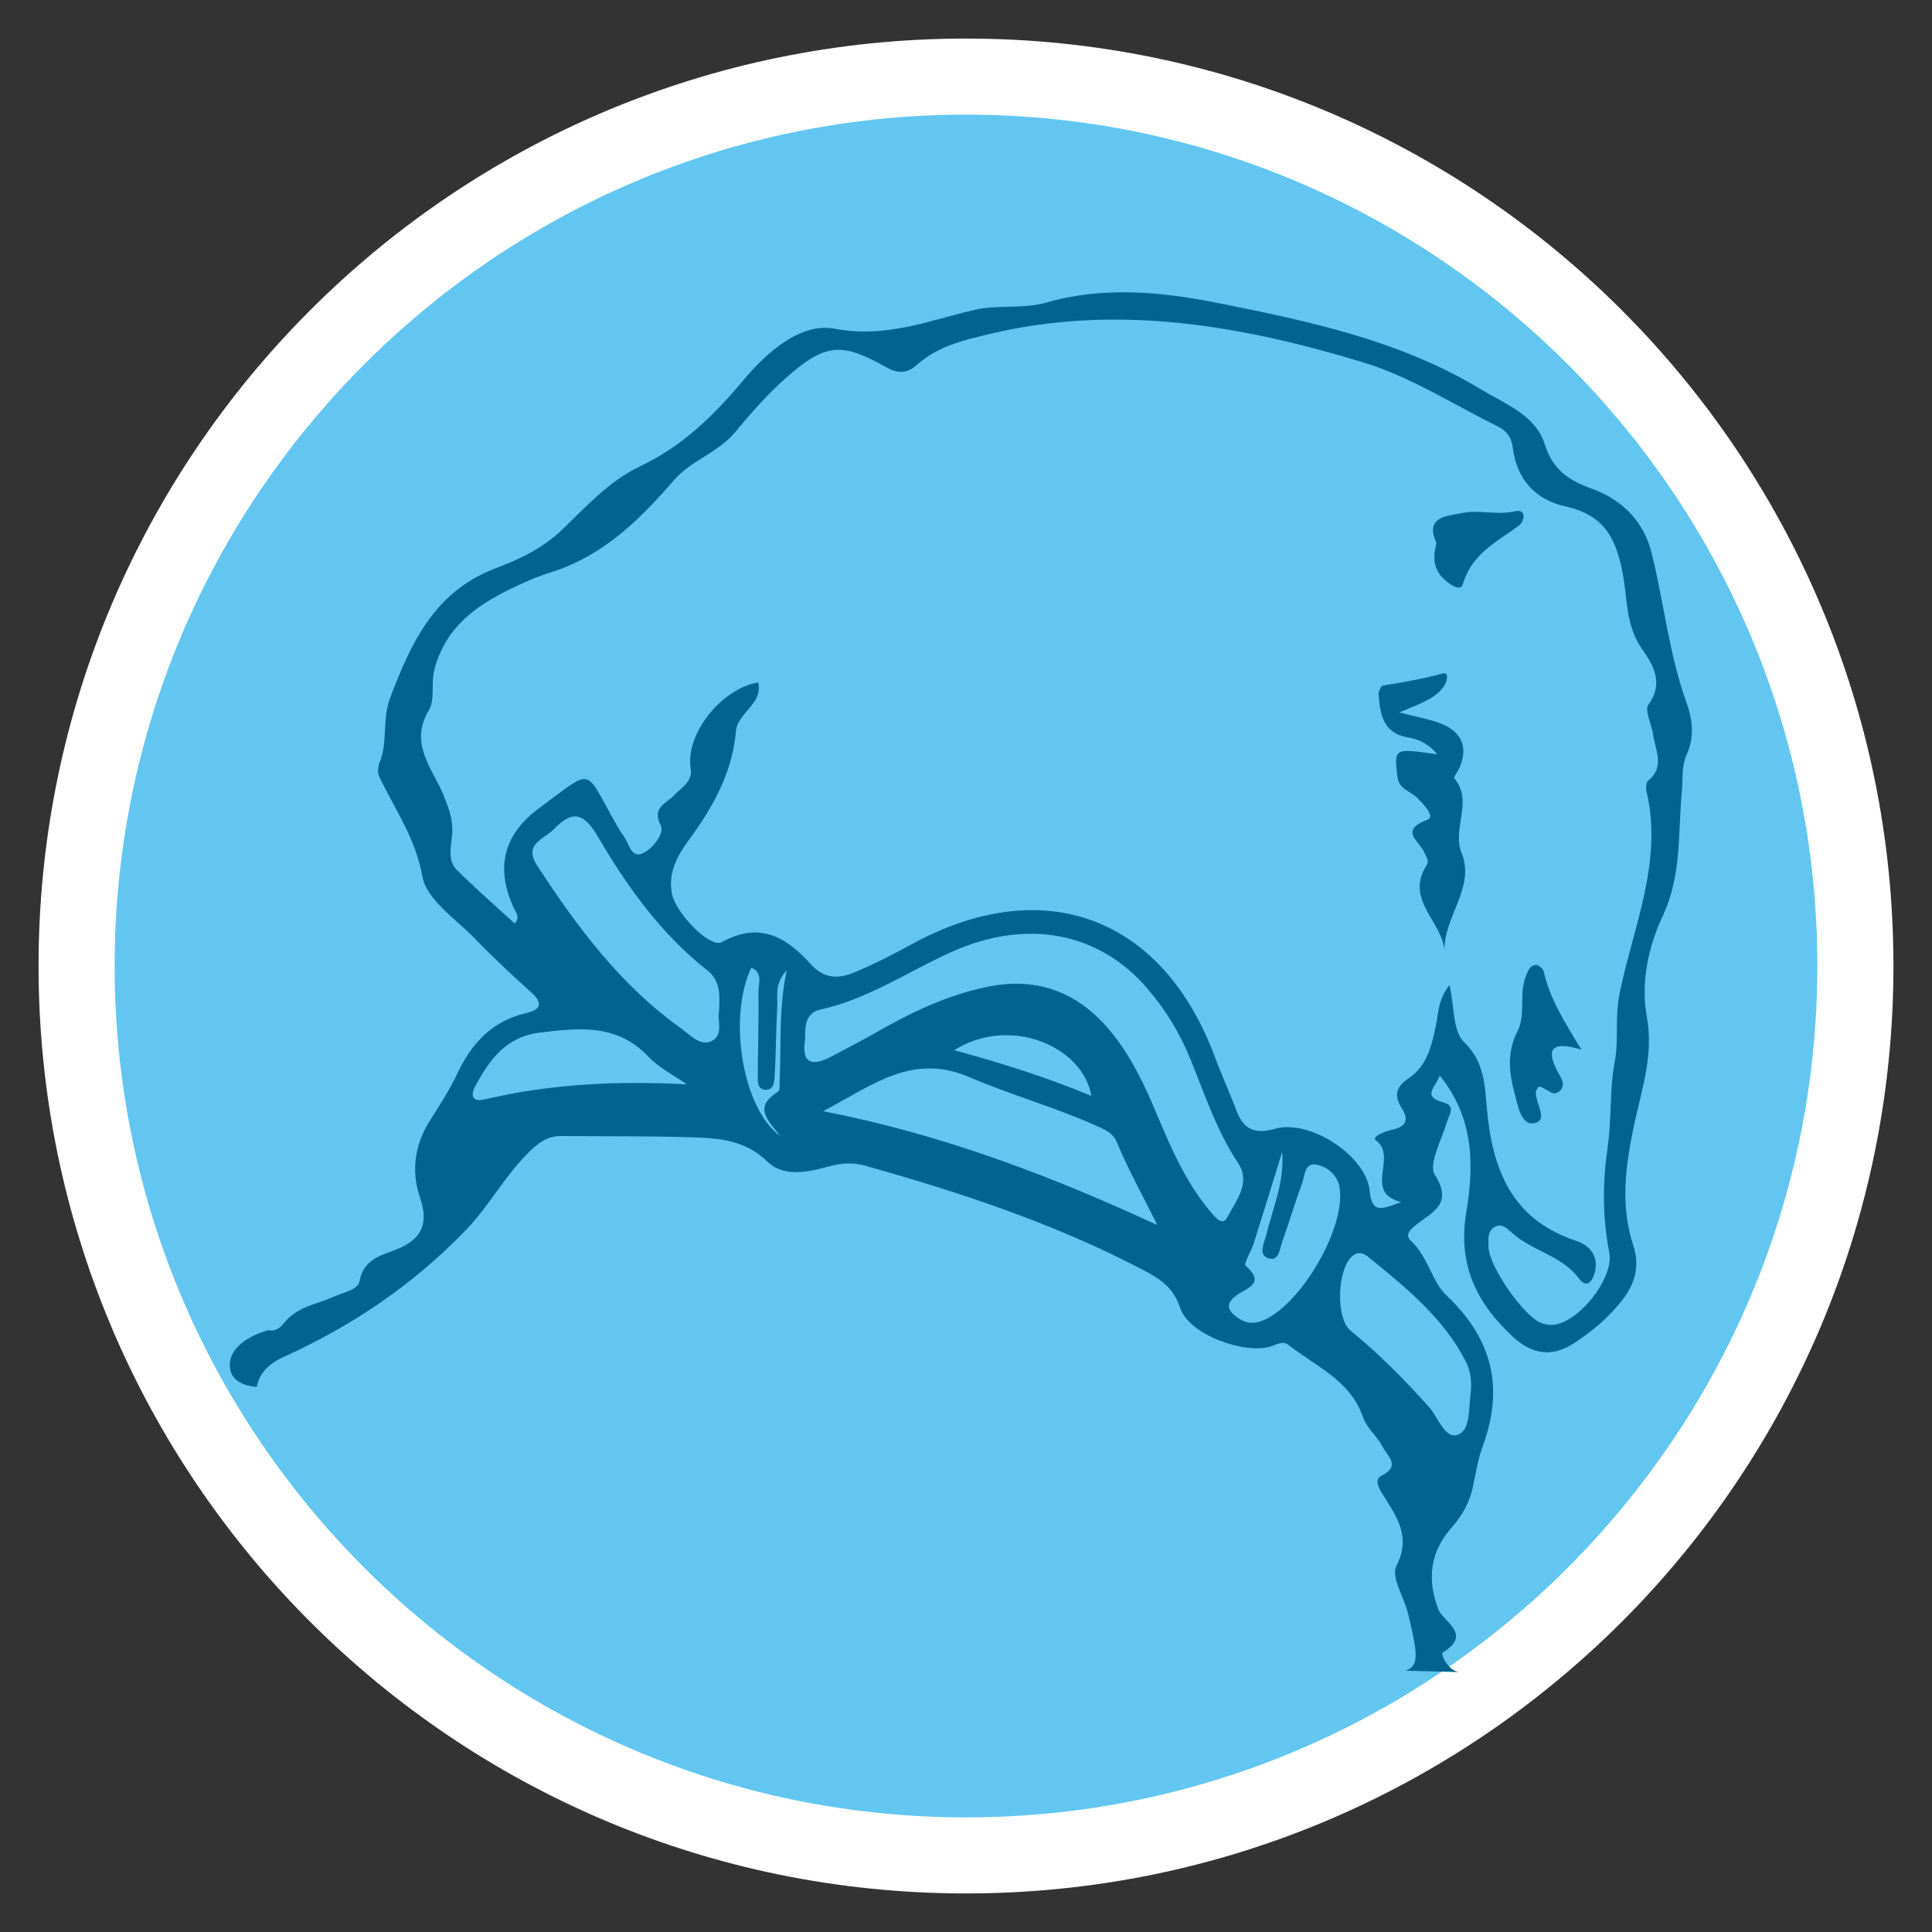
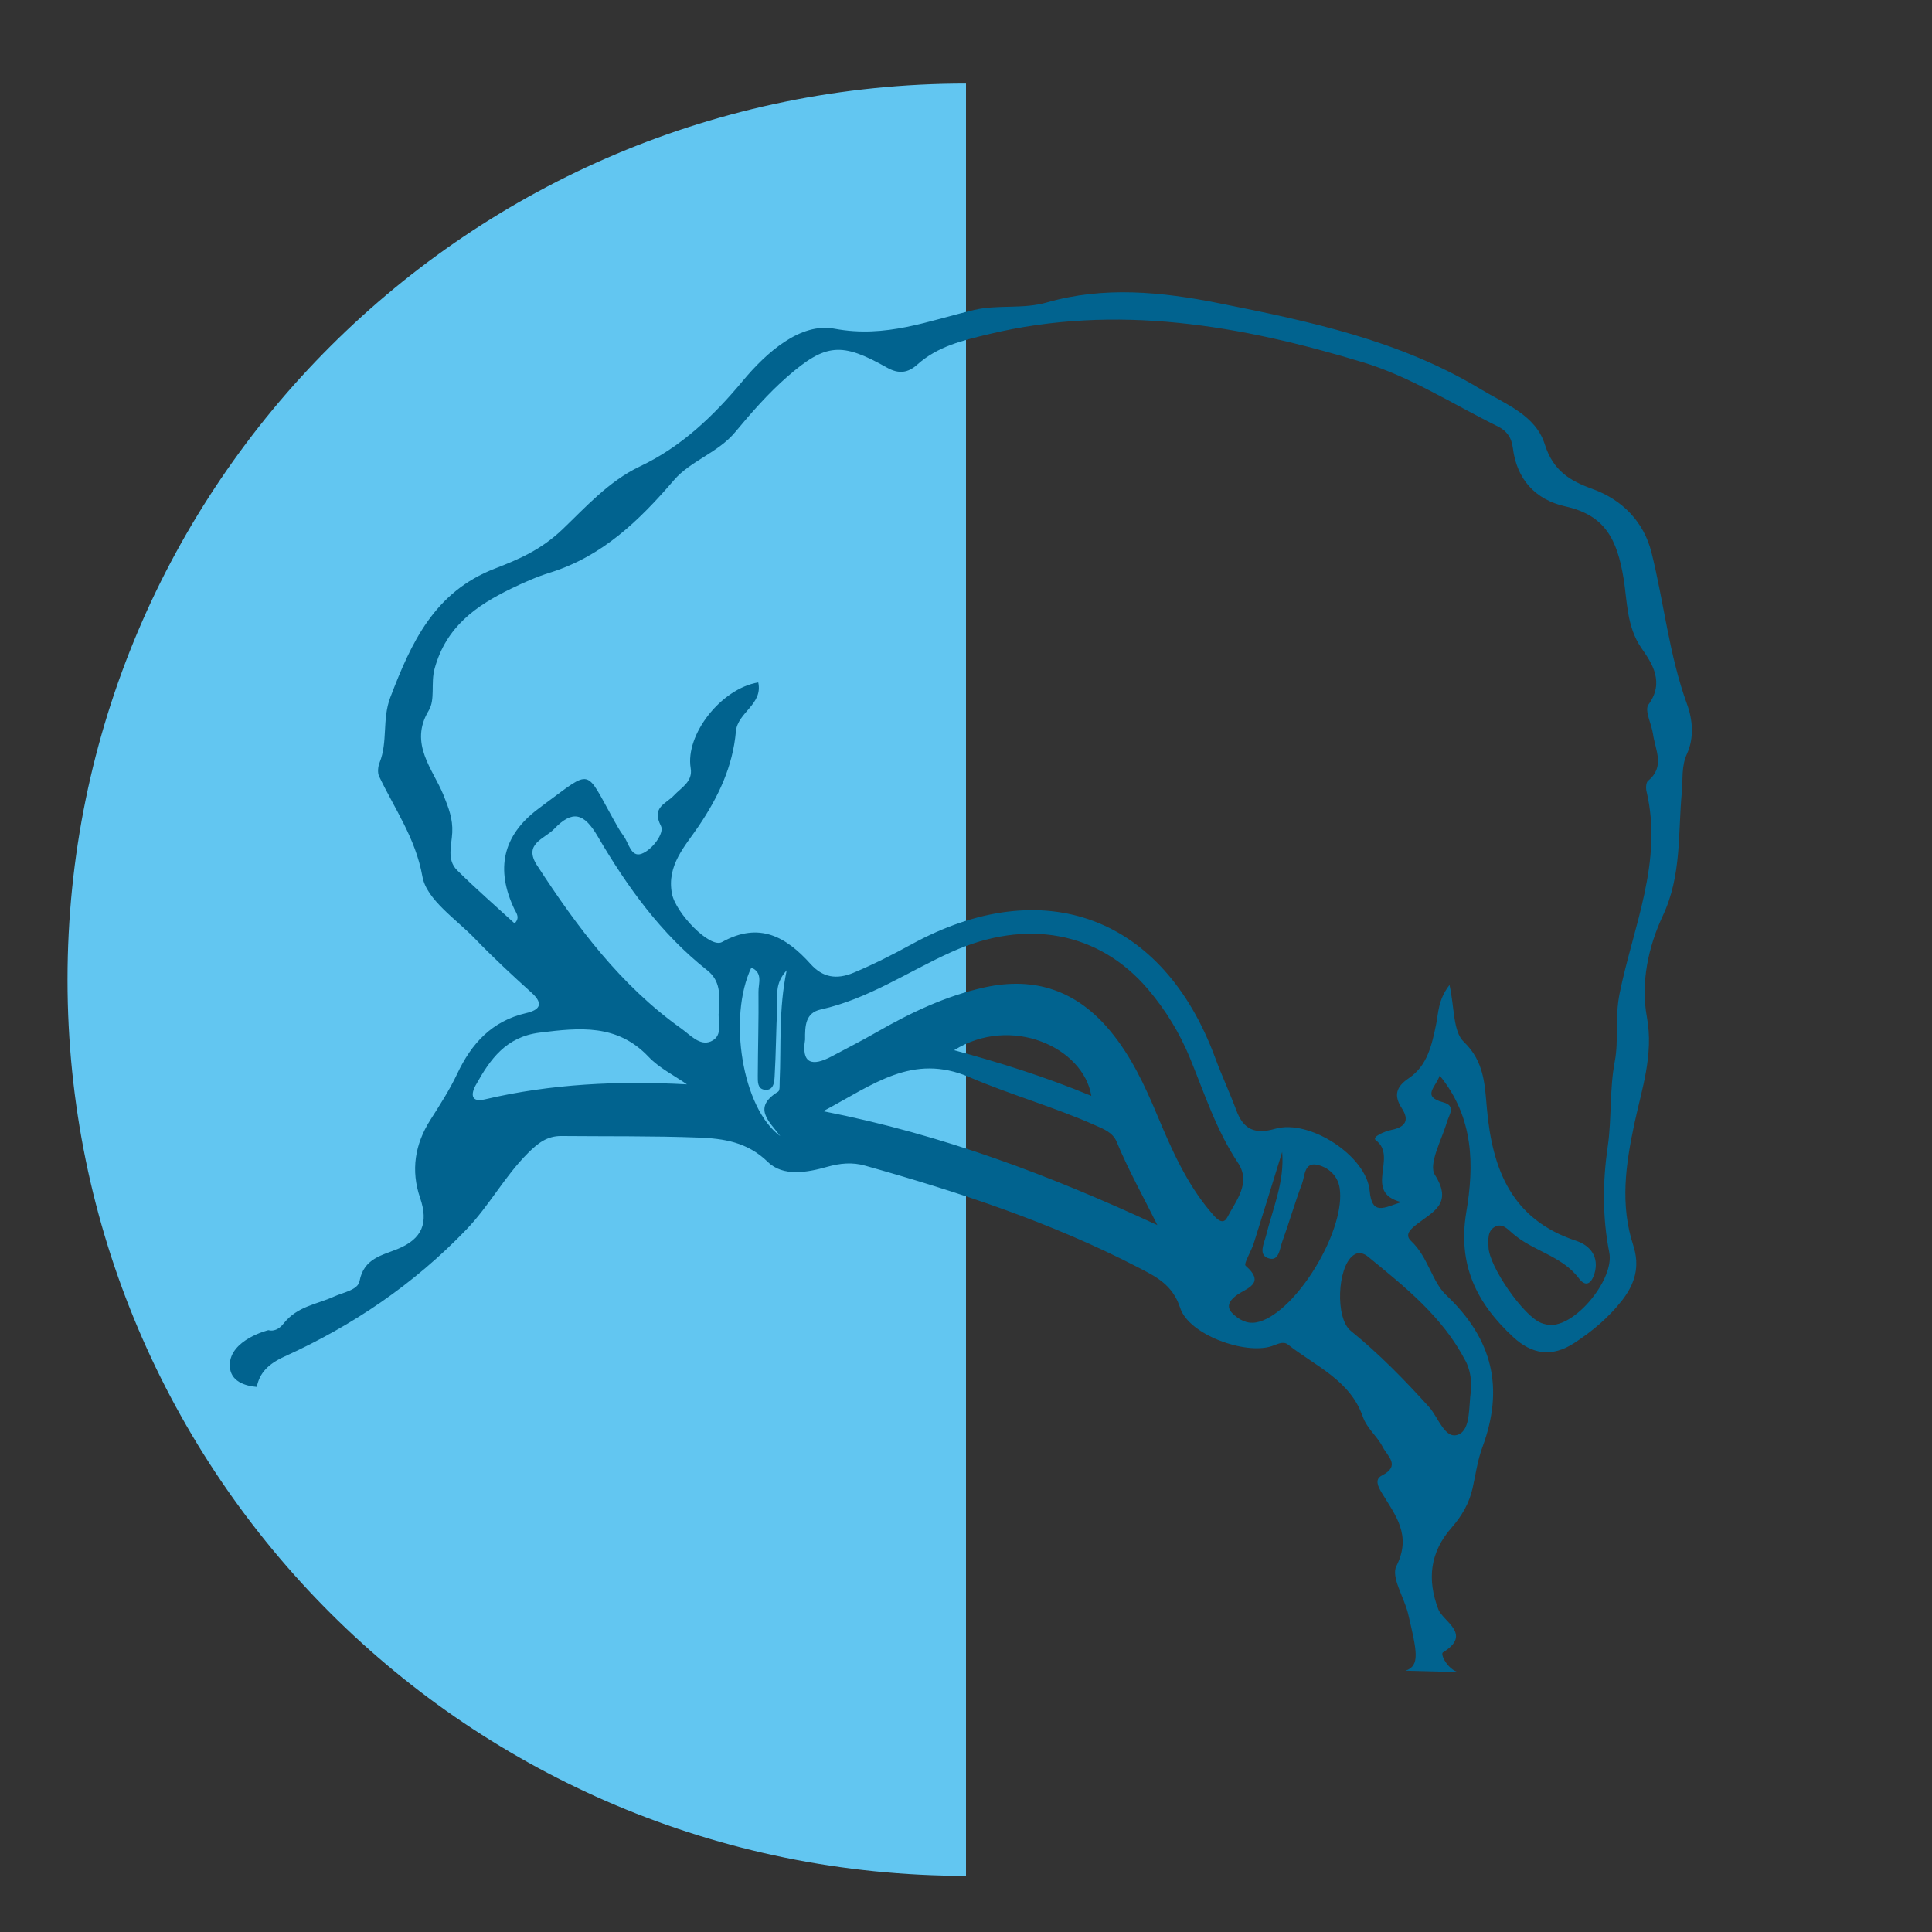
<svg xmlns="http://www.w3.org/2000/svg" id="Capa_1" data-name="Capa 1" viewBox="0 0 500 500">
  <rect x="0" y="0" width="500" height="500" fill="#333333" stroke="none" />
  <defs>
    <style>
      .cls-1 {
        fill: #01638f;
      }

      .cls-2 {
        fill: #fff;
      }

      .cls-3 {
        fill: #62c6f1;
      }
    </style>
  </defs>
-   <path class="cls-3" d="m250,485.47c-128.43,0-232.53-103.83-232.53-231.92S121.57,21.62,250,21.62s232.53,103.83,232.53,231.92-104.11,231.92-232.53,231.92" />
-   <path class="cls-2" d="m250,9.98C117.43,9.98,9.98,117.44,9.98,250s107.45,240.02,240.02,240.02,240.02-107.46,240.02-240.02S382.57,9.98,250,9.98m0,19.69c121.49,0,220.33,98.84,220.33,220.33s-98.84,220.34-220.33,220.34S29.67,371.49,29.67,250,128.51,29.67,250,29.67" />
-   <path class="cls-1" d="m362.12,184.38c4.97,1.28,7.82,1.74,10.45,2.74,5.86,2.22,7.52,6.41,5,11.88-.39.85-1.45,2.14-1.22,2.41,5.08,6-.68,12.95,1.91,19.35,3.6,8.9-4.53,16.27-4.43,25.14-.75-7.63-10.28-13.09-4.63-21.97.79-1.24-.18-2.27-.61-3.35-1.14-2.83-6.66-5.62.74-8.39,2.24-.84-.9-4-2.51-5.66-1.75-1.81-4.8-2.17-5.18-5.55-.83-7.4-.97-7.38,10.33-5.74-2.2-2.74-4.89-3.95-7.51-4.38-6.59-1.1-7.25-5.98-7.68-11.09-.06-.78.62-2.28,1.13-2.36,5.2-.82,10.35-1.71,15.46-3.12,1.73-.49,1.16,2.1.36,3.25-2.29,3.33-6.1,4.49-11.61,6.85" />
-   <path class="cls-1" d="m409.28,271.64c-7.76-2.31-9.25-.23-6.15,5.74.75,1.44,2.1,3.14.81,4.67-2.03,2.41-3.8-.8-5.76-.82-.28.5-.64.86-.68,1.26-.32,2.85,3.33,7.26-.28,8.14-3.55.86-4.35-4.37-5.2-7.46-1.48-5.4-2.06-10.88.67-16.2,2.29-4.46.35-9.61,2.15-14.18.54-1.36.98-2.94,2.63-3.07.65-.05,1.86.93,2.02,1.63,1.6,7.13,5.42,13.21,9.79,20.29" />
-   <path class="cls-1" d="m371.75,140.5c-3.2-6.94,3.09-6.97,6.67-7.73,4.34-.92,8.9.64,13.56-.44,3.23-.75,2.6,2.6,1.09,3.72-5.72,4.2-12.2,7.26-14.48,15.13-.62,2.14-3.72-.08-5.24-1.65-2.48-2.55-2.49-5.61-1.6-9.01" />
+   <path class="cls-3" d="m250,485.47c-128.43,0-232.53-103.83-232.53-231.92S121.57,21.62,250,21.62" />
  <path class="cls-1" d="m123.16,280.77c3.71-6.69,7.8-12.44,16.51-13.53,10.3-1.28,20.03-2.32,28.16,6.24,2.76,2.92,6.6,4.8,9.95,7.15-17.62-.95-35.06-.17-52.33,3.89-3.37.8-3.76-1.12-2.3-3.75m15.88-56.74c-3.71-5.69,1.84-6.85,4.4-9.52,4.73-4.93,7.7-4.13,11.25,1.93,7.59,12.98,16.36,25.21,28.34,34.66,3.38,2.66,3.3,6.21,3.07,10.54-.57,2.26,1.4,6.35-2.13,7.88-2.86,1.23-5.34-1.69-7.64-3.33-15.68-11.16-26.95-26.25-37.29-42.17m-5.82,11.41c.51,1.05,1.37,2.11-.03,3.55-4.98-4.57-10.09-9.01-14.89-13.77-2.73-2.71-1.41-6.45-1.25-9.73.18-3.57-.92-6.35-2.28-9.74-2.67-6.62-9.01-13.25-3.81-21.85,1.74-2.88.49-7.04,1.52-10.83,2.97-10.86,10.7-16.3,19.82-20.73,3.26-1.58,6.61-3.07,10.06-4.14,13.54-4.22,23.08-13.48,32.08-23.95,4.31-5.01,11.41-7.06,15.86-12.44,4.16-5.01,8.52-9.98,13.4-14.26,10.01-8.74,14.14-9.01,25.84-2.41,3.09,1.74,5.46,1.38,7.87-.78,5.26-4.72,11.74-6.24,18.42-7.85,33.19-7.99,65.46-2.3,97.12,7.33,12.1,3.68,23.16,10.85,34.65,16.5,2.23,1.1,3.58,2.77,3.93,5.6,1,8.07,5.76,13.38,13.61,15.13,10.3,2.29,13.38,8.55,15.06,18.71.93,5.61.73,12.4,4.64,18,2.74,3.92,6,8.83,1.78,14.59-1.07,1.46.81,5.03,1.19,7.65.58,4.1,3.19,8.41-1.29,12.06-.54.44-.6,1.89-.39,2.75,4.3,18.23-3.48,35.12-6.96,52.23-1.29,6.31-.19,12.04-1.26,17.65-1.4,7.38-.76,14.72-1.82,21.99-1.33,9.15-1.41,18.31.4,27.48,1.32,6.65-8.15,18.43-14.77,18.72-.93.04-1.94-.15-2.82-.49-4.56-1.71-13.59-14.7-13.67-19.69-.03-1.9-.35-4.12,1.67-5.22,1.84-1.01,3.28.57,4.46,1.62,5.24,4.67,12.82,5.81,17.25,11.71,1.99,2.65,3.38.94,4.02-1.13,1.34-4.36-1.05-7.37-4.72-8.57-16.66-5.49-21.69-18.39-23.1-34.27-.54-5.97-.61-12.1-5.97-17.23-2.83-2.71-2.39-8.87-3.7-14.72-3.02,3.95-2.84,7.2-3.47,10.23-1.09,5.26-2.25,10.66-7.03,13.88-3.35,2.25-3.99,4.5-1.84,7.81,2.08,3.21.8,4.89-2.64,5.59-1.81.37-5.26,1.82-4.08,2.69,5.83,4.34-3.48,13.47,6.58,16.01-4.4,1.39-7.59,3.63-8.19-2.95-.84-9.02-15.54-18.59-24.42-16.04-5.32,1.53-8.25.17-10.1-4.82-1.69-4.54-3.75-8.93-5.43-13.48-13.47-36.56-44.35-48.17-78.63-29.42-4.89,2.68-9.82,5.19-14.97,7.34-4.37,1.82-7.96,1.28-11.13-2.25-6.35-7.06-13.29-11.03-22.93-5.68-3.11,1.72-11.95-7.49-12.94-12.47-1.46-7.44,3.48-12.44,6.94-17.59,5.09-7.57,8.79-15.37,9.6-24.47.43-4.91,7.04-6.98,5.78-12.67-9.63,1.6-18.94,13.54-17.48,22.21.59,3.48-2.44,5-4.33,7.03-2.07,2.22-5.9,3.02-3.36,7.93.94,1.81-2.24,6.17-5.03,7.18-2.75,1-3.3-2.82-4.66-4.63-1.01-1.35-1.82-2.86-2.65-4.34-7.34-13.17-5.43-13-17.78-3.9-.58.43-1.16.87-1.74,1.31q-13.59,10.25-6.02,26.02m246.07,116.71c1.14,2.21,1.55,4.58,1.46,7.05-.01.24,0,.49-.04.73-.61,4.03,0,9.99-3.2,11.33-3.52,1.48-5.21-4.43-7.63-7.1-6.34-7.03-12.92-13.76-20.28-19.73-4.03-3.27-3.49-16.38.61-19.49,1.45-1.1,2.82-.56,3.95.37,9.56,7.83,19.25,15.54,25.11,26.85m-52.31-10.44c-2.56,1.06-4.63.78-6.75-.76-2.46-1.79-3.11-3.46-.25-5.65,2.42-1.86,7.87-2.97,2.43-7.73-.55-.49,1.48-3.76,2.12-5.8,2.49-7.87,4.91-15.76,7.35-23.64.64,7.76-2.42,14.56-4.17,21.66-.51,2.03-2.03,4.88.47,5.81,2.89,1.07,3.03-2.34,3.7-4.19,1.81-5,3.28-10.13,5.15-15.1.75-2.01.53-5.67,4.05-4.82,2.79.67,5.19,2.78,5.68,5.98,1.58,10.35-10.07,30.24-19.77,34.24m-13.73-28.19c-6.17-7.34-9.98-16-13.64-24.73-3.28-7.85-6.84-15.51-12.35-22.11-8.58-10.26-19.31-14-32.4-11.14-10.06,2.2-19.18,6.57-28.04,11.65-3.78,2.17-7.65,4.14-11.5,6.19-5.1,2.72-7.91,1.93-6.92-4.31-.03-3.54.05-6.93,4.06-7.81,12.27-2.71,22.57-9.8,33.79-14.86,19.43-8.76,38.25-5.25,50.88,9.6,4.56,5.36,8.23,11.36,10.92,17.93,3.75,9.18,6.8,18.64,12.39,27.03,3.47,5.21-.57,9.84-2.77,14.09-1.28,2.47-3.25-.16-4.43-1.55m-66.26-41.7c14.75-9.22,33.45-.74,35.5,11.82-12.13-5.02-23.62-8.59-35.5-11.82m-33.87,15.78c12.92-6.86,23.09-15.12,37.83-8.8,10.61,4.55,21.87,7.7,32.49,12.43,2.23.99,4.61,1.87,5.61,4.3,3.02,7.31,6.89,14.18,10.52,21.55-27.37-12.67-55.22-23.34-86.45-29.47m-11.16,6.42c-9.82-7.15-13.58-30.76-7.46-43.59,3.08,1.36,1.82,4.13,1.85,6.25.08,7.26-.15,14.53-.18,21.79,0,1.4-.11,3.29,1.67,3.56,2.44.38,2.6-1.96,2.69-3.43.36-6.04.36-12.1.68-18.14.14-2.77-.77-5.8,2.44-9.32-2.13,10.26-1.39,19.46-1.81,28.6-.05.97.11,2.48-.4,2.8-6.75,4.14-2.32,7.66.53,11.48m-142.44,59.37c.03,4.19,4.04,5.31,6.98,5.57.74-3.64,2.93-5.94,7.27-7.91,17.57-7.99,33.31-18.61,46.93-32.78,6-6.24,9.93-13.8,15.98-19.83,2.58-2.58,4.96-4.45,8.64-4.42,11.85.11,23.7-.04,35.54.4,6.45.25,12.6,1.14,17.9,6.31,3.96,3.88,10.21,2.72,15.28,1.29,3.46-.98,6.61-1.26,9.89-.33,24.25,6.82,48.14,14.67,70.6,26.3,4.57,2.37,8.97,4.43,10.95,10.52,2.25,6.96,16.84,12.18,23.7,9.89,1.38-.46,2.94-1.39,4.17-.42,7.07,5.56,16.1,9.22,19.37,18.62,1.1,3.16,3.7,5.04,5.13,7.82,1.3,2.52,4.79,4.94-.22,7.49-1.95,1-.85,3,.04,4.48,3.52,5.82,7.8,10.94,3.76,18.93-1.45,2.87,2.05,8.14,3.04,12.37,2.32,9.85,3.12,13.41-.67,14.7h.02s13.66.36,13.66.36c-2.71-.58-4.77-4.61-4-5.09,7.7-4.74.03-7.94-1.2-11.17-2.92-7.67-2.19-14.73,3.44-21.12,2.59-2.95,4.55-6.26,5.42-10.15.8-3.55,1.28-7.22,2.53-10.6,5.68-15.31,2.78-27.96-9.36-39.44-3.64-3.43-4.73-9.96-9.05-13.96-1.89-1.74,0-3.24,1.7-4.55,4.05-3.11,9.1-5.23,4.44-12.59-1.75-2.77,1.73-8.98,3.07-13.55.61-2.05,2.47-4.32-.92-5.23-5.69-1.53-1.89-3.93-.91-6.93,8.95,10.98,8.9,23.37,6.89,35.33-2.29,13.65,2.68,23.6,12.1,32.32,4.84,4.49,10.02,5.36,15.81,1.59,4.72-3.07,8.93-6.62,12.4-11.06,3.33-4.27,4.68-8.76,2.89-14.24-3.43-10.49-1.98-20.84.3-31.51,1.91-8.94,5.03-17.8,3.23-27.57-1.64-8.89.37-18.22,4.15-26.27,4.89-10.42,3.88-21.31,4.9-32.04.32-3.31-.18-6.51,1.33-9.82,1.87-4.08,1.5-8.77.01-12.84-4.65-12.76-5.94-26.24-9.2-39.27-1.97-7.85-7.45-13.6-15.25-16.42-5.87-2.11-10.21-4.73-12.36-11.55-2.38-7.56-10.14-10.38-16.62-14.29-20.94-12.65-44.34-17.57-67.78-22.25-14.74-2.94-29.7-4.43-44.52-.17-6.18,1.77-12.66.5-18.69,1.91-11.92,2.8-22.9,7.38-36.24,4.87-8.77-1.65-17.55,6.1-23.74,13.54-7.54,9.08-15.94,17.07-26.59,22.1-8.1,3.83-14.27,10.79-20.11,16.35-5.55,5.28-11.35,7.74-17.41,10.08-15.69,6.05-21.66,19.16-27.09,33.38-2.14,5.6-.59,11.44-2.76,16.84-.42,1.05-.58,2.59-.13,3.55,4.03,8.48,9.43,15.98,11.21,25.94,1.07,6.02,8.7,10.98,13.67,16.15,4.66,4.84,9.61,9.43,14.6,13.93,3.34,3.02,1.88,4.5-1.46,5.27-8.8,2.04-14.1,7.82-17.81,15.71-1.96,4.15-4.48,8.05-6.94,11.92-4.04,6.35-5.08,13.12-2.66,20.18,2.21,6.45.6,10.61-5.84,13.24-4,1.64-8.74,2.43-9.83,8.31-.43,2.3-4.2,2.9-6.62,4-4.47,2.04-9.46,2.46-13.05,6.99-1.23,1.57-2.67,2.05-3.93,1.7,0,0-9.95,2.44-9.99,9.05v.09Z" />
</svg>